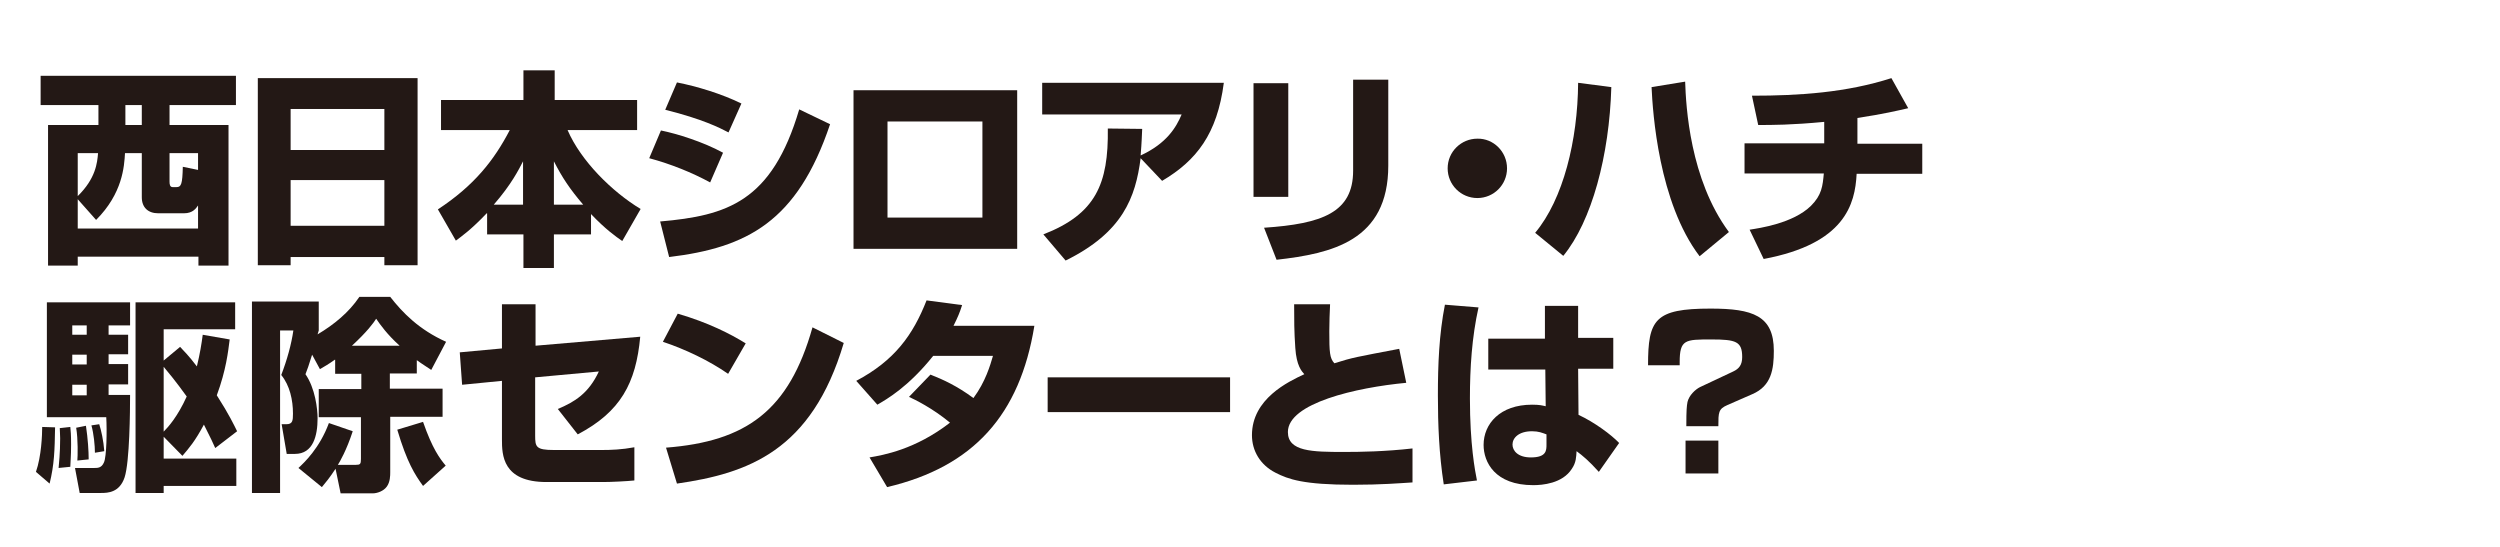
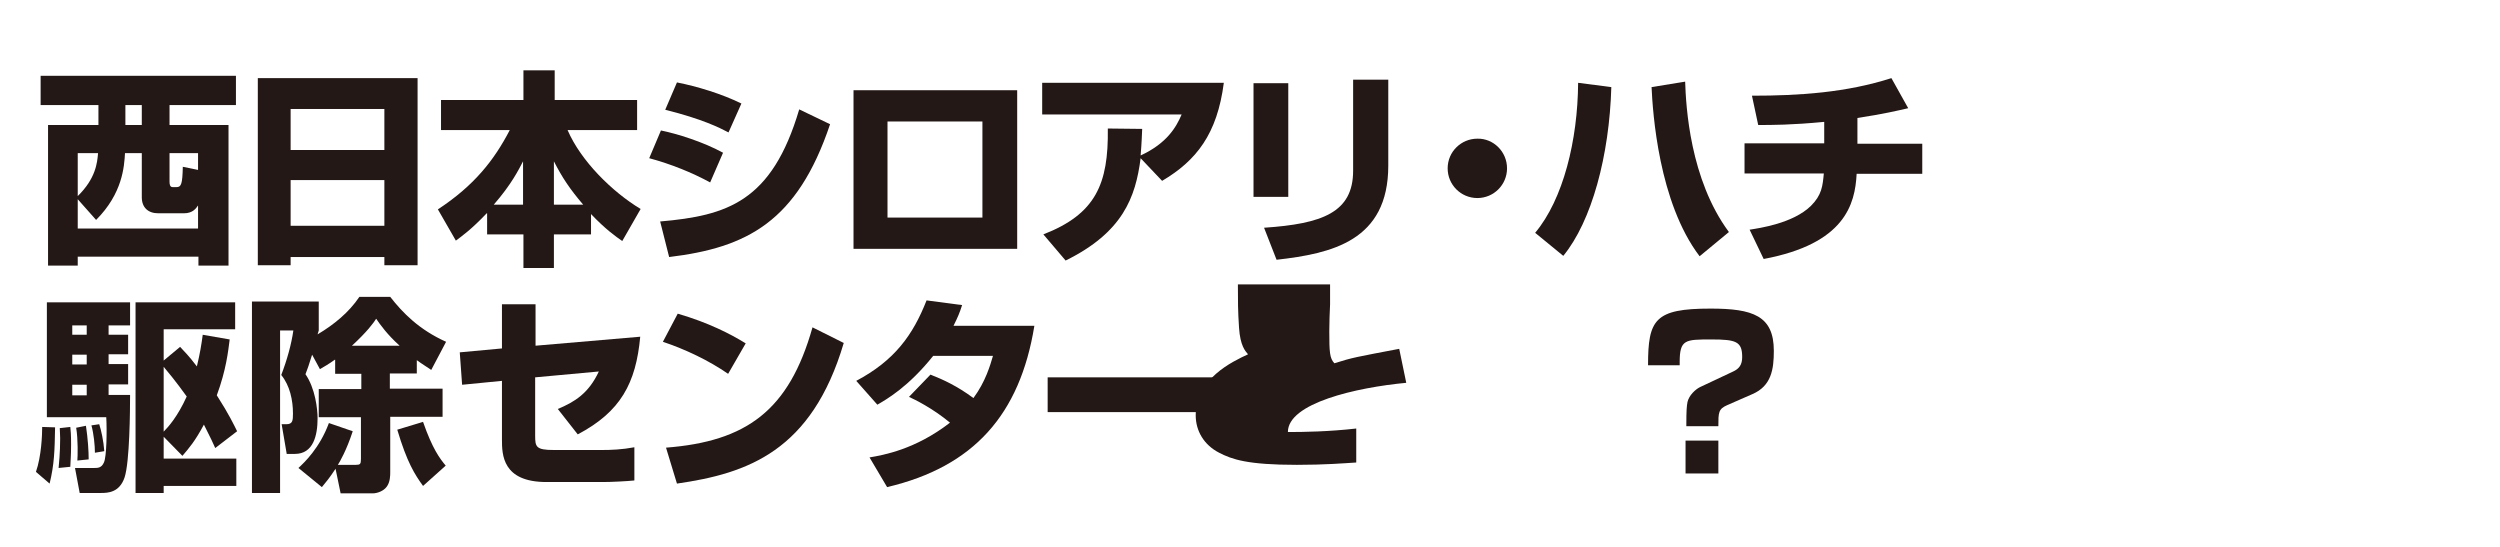
<svg xmlns="http://www.w3.org/2000/svg" version="1.1" id="レイヤー_1" x="0px" y="0px" width="640px" height="140px" viewBox="0 0 640 140" style="enable-background:new 0 0 640 140;" xml:space="preserve">
  <style type="text/css">
	.st0{fill:none;}
	.st1{fill:#231815;}
</style>
  <rect class="st0" width="640" height="140" />
  <g>
    <path class="st1" d="M10.4,19.4h50v7.5h-17V32h15.1v36h-7.7v-2.3H19.9V68h-7.6V32h12.9v-5.1H10.4V19.4z M19.9,51v7.5h30.8v-5.9   c-0.5,0.7-1.3,2-3.6,2h-6.6c-2.6,0-4.2-1.5-4.2-4.1V39.2H32c-0.2,3.4-0.6,10.3-7.4,17.1L19.9,51z M19.9,39.2v11   c4.6-4.5,5-8.5,5.2-11H19.9z M32.1,26.9V32h4.2v-5.1H32.1z M50.7,43.5v-4.3h-7.3v7.3c0,0.7,0.1,1.4,0.8,1.4h1   c1.2,0,1.5-0.8,1.6-5.2L50.7,43.5z" />
    <path class="st1" d="M66,20h40.9v47.9h-8.5v-2.1h-24v2.1H66V20z M98.4,27.9h-24v10.5h24V27.9z M98.4,46.1h-24v11.7h24V46.1z" />
    <path class="st1" d="M124.6,54.6c-4,4.2-6.3,5.8-7.9,7l-4.6-8c9.3-6.1,14.4-12.6,18.4-20.3h-17.6v-7.7h21.1v-7.6h8v7.6h21.1v7.7   h-17.8c3.4,7.9,11.4,15.8,18.7,20.2l-4.7,8.2c-1.6-1.1-4.3-3-8-6.9v5.2h-9.5v8.6h-7.8v-8.6h-9.3V54.6z M133.9,52.4V41.3   c-1.1,2.1-2.9,5.8-7.5,11.1H133.9z M149.3,52.4c-3.5-4.1-5.4-7-7.5-11.1v11.1H149.3z" />
    <path class="st1" d="M181.8,46.7c-4.6-2.5-10-4.7-15.6-6.2l3-7.1c4,0.8,10.8,2.9,15.9,5.7L181.8,46.7z M169,56.7   c17.1-1.5,28.6-5,35.6-28.7l7.9,3.8c-8.4,25-21.3,31.6-41.2,34L169,56.7z M186.5,33.9c-2.3-1.2-6.6-3.4-16.2-5.8l3-7   c5.1,1,11.4,2.9,16.5,5.4L186.5,33.9z" />
    <path class="st1" d="M260.4,23.1v40.6h-41.9V23.1H260.4z M251.5,31.1h-24.3v24.6h24.3V31.1z" />
    <path class="st1" d="M267.1,60c13.4-5.2,16.7-12.9,16.5-27.1l8.8,0.1c-0.1,1.9-0.1,3.2-0.4,6.8c6.7-3.1,9.1-7.2,10.5-10.5h-35.7   v-8.1h46.5c-1.7,13.1-7,19.9-15.8,25.1l-5.5-5.8c-1.3,10.1-4.6,19-19.2,26.2L267.1,60z" />
    <path class="st1" d="M329.8,50.4h-8.9V21.3h8.9V50.4z M355.4,42.4c0,19.3-14.5,22.5-28.6,24.1l-3.2-8.2c14.9-1,22.8-3.9,22.8-14.6   V20.4h9V42.4z" />
    <path class="st1" d="M385.8,43.1c0,4.2-3.4,7.6-7.6,7.6s-7.6-3.4-7.6-7.6c0-4.3,3.5-7.6,7.6-7.6C382.3,35.4,385.8,38.8,385.8,43.1z   " />
    <path class="st1" d="M393,59.6c7.2-8.6,10.9-23.7,11-38.4l8.5,1.1c-0.5,17.5-5,34.3-12.3,43.2L393,59.6z M431.4,20.9   c0.2,6.3,1.2,25,11.2,38.5l-7.5,6.2c-10.5-13.8-12-36.8-12.3-43.3L431.4,20.9z" />
    <path class="st1" d="M475.5,36.8h16.6v7.7h-16.8c-0.4,7.8-3,17.9-23.8,21.8l-3.6-7.5c2.5-0.4,11.1-1.6,15.7-6.1   c2.8-2.8,3-5.1,3.3-8.3h-20.3v-7.7H467v-5.5c-8.4,0.8-13.3,0.8-16.9,0.8l-1.6-7.5c12.1,0,24.2-0.8,35.7-4.5l4.3,7.7   c-2.6,0.6-6.4,1.5-13,2.5V36.8z" />
    <path class="st1" d="M14.1,109.4c-0.1,5.9-0.2,9.5-1.4,14.4l-3.5-3c1.4-4,1.6-9.5,1.6-11.5L14.1,109.4z M12,77.4h21.3v5.9h-5.5v2.4   h5v5h-5v2.5h5v5.2h-5v2.7h5.5c0,4-0.1,17.1-1.4,21.1c-1.3,3.9-4.3,4-6,4h-5.5l-1.2-6.4h5c0.8,0,1.8,0,2.4-1.4   c0.7-1.4,0.8-8.3,0.6-11.6H12V77.4z M18,109.3c0.1,1,0.2,1.9,0.2,4.5c0,3.2-0.2,4.7-0.2,5.7l-3,0.3c0.4-3.9,0.4-6.8,0.4-7.6   c0-1.1-0.1-1.9-0.1-2.6L18,109.3z M18.5,83.3v2.4h3.7v-2.4H18.5z M18.5,90.8v2.5h3.7v-2.5H18.5z M18.5,98.5v2.7h3.7v-2.7H18.5z    M22,109c0.5,3.3,0.7,6.5,0.7,8.6l-2.9,0.3c0.1-1,0.2-5.5-0.3-8.4L22,109z M25.4,108.6c0.5,1.5,1.1,4.2,1.3,6.9l-2.4,0.4   c0-1.8-0.3-4.9-0.9-7L25.4,108.6z M55.1,114.7c-0.6-1.4-1.1-2.4-2.9-6c-2.3,4.3-3.8,6-5.5,8l-4.8-4.9v5.6h18.6v7H41.9v1.8h-7.2   V77.4h25.5v6.9H41.9v8l4.2-3.5c1.1,1.2,2.1,2.1,4.3,5c0.8-3.3,1.2-5.8,1.5-8.1l6.9,1.2c-0.4,3.1-0.9,7.8-3.3,14.3   c3.2,5,4.4,7.6,5.2,9.2L55.1,114.7z M41.9,110.5c1.2-1.2,3.6-3.9,5.9-9c-2.8-3.9-4.9-6.4-5.9-7.6V110.5z" />
    <path class="st1" d="M85.7,92.1c-1.7,1.2-2.6,1.7-3.8,2.4l-2-3.7c-0.9,2.9-1.2,3.7-1.7,5c2.5,3.6,3.1,8.9,3.1,11.3   c0,4.4-1.1,9.1-5.8,9.1h-2.1l-1.3-7.6h1.2c1.6,0,1.7-0.9,1.7-2.7c0-3.5-0.8-7.2-3-9.9c1.5-3.9,2.6-7.9,3.1-11.4h-3.4v41.6h-7.2v-49   h17.1v7.4c-0.2,0.6-0.2,0.7-0.3,1c4.2-2.5,8-5.6,10.7-9.6h7.9c3.2,4.1,7.4,8.4,14.3,11.5l-3.8,7.2c-1-0.7-2.2-1.4-3.7-2.5v3.4h-6.9   v3.9h13.5v7.2H99.9v14.2c0,0.8,0,2.5-0.9,3.7c-0.8,1.1-2.4,1.7-3.6,1.7h-8.2l-1.3-6.3c-1.5,2.3-2.5,3.5-3.5,4.7l-6-4.9   c1.4-1.3,5.4-5,7.8-11.5l6.1,2.1c-1.6,4.9-3.3,7.8-3.8,8.6h4.6c1.1,0,1.3-0.2,1.3-1.5v-10.7H81.6v-7.2h10.9v-3.9h-6.7V92.1z    M102.3,88.5c-3.2-2.9-4.9-5.3-6-6.9c-0.7,1.1-2.3,3.3-6.2,6.9H102.3z M108.3,124.4c-2.1-2.9-4.1-6-6.6-14.4l6.6-2   c2.4,6.9,4.3,9.4,5.8,11.2L108.3,124.4z" />
    <path class="st1" d="M163.9,86.2c-1.1,11.9-5,19.2-16,25l-5.1-6.5c4.3-1.8,7.9-4,10.5-9.6L137,96.6v14.9c0,2.9,0.2,3.7,4.8,3.7   h12.3c2.3,0,5.1-0.1,8.3-0.7v8.5c-1.9,0.2-6,0.4-8,0.4h-14.5c-11.3,0-11.4-7-11.4-10.9V97.5l-10.2,1l-0.6-8.3l10.8-1V77.9h8.6v10.6   L163.9,86.2z" />
    <path class="st1" d="M186.4,95.7c-4.9-3.4-11-6.3-16.7-8.2l3.8-7.2c7.9,2.3,13.5,5.2,17.4,7.6L186.4,95.7z M170.5,114.6   c20.6-1.6,31.5-9.5,37.5-30.8l8,4c-8.2,27.7-24.6,33.4-42.7,36L170.5,114.6z" />
    <path class="st1" d="M238.2,95.9c3.3,1.3,6.8,2.9,11,6c3.1-4.2,4.3-8.4,5-10.8h-15.3c-6.4,8-11.9,11.1-14.3,12.5l-5.4-6.1   c9.8-5.2,14.5-11.7,18-20.6l9.1,1.2c-0.6,1.9-1.1,3.1-2.2,5.3h20.7c-3.7,22.8-15.6,36.1-37.7,41.3l-4.5-7.6   c3.5-0.6,11.7-2,20.6-8.9c-4.6-3.8-9-5.9-10.5-6.6L238.2,95.9z" />
    <path class="st1" d="M314.9,96.6v8.9h-46.7v-8.9H314.9z" />
-     <path class="st1" d="M340.5,77.9c-0.1,2.5-0.2,4.3-0.2,6.9c0,5.4,0.1,6.9,1.3,8.2c4.7-1.5,5.6-1.6,16.6-3.7L360,98   c-12.8,1.2-30.3,5.2-30.3,12.6c0,5,6.2,5.1,14.4,5.1c4.1,0,10.5-0.1,17.5-0.9v8.7c-3.2,0.2-8.1,0.6-15.2,0.6   c-12.7,0-16.6-1.4-19.9-3.1c-3.9-2-6-5.6-6-9.6c0-9.3,9.3-13.7,13.4-15.6c-0.7-0.8-2-2.2-2.3-6.7c-0.3-4.3-0.3-7.2-0.3-11.2H340.5z   " />
-     <path class="st1" d="M378.5,78.7c-1.7,7.6-2.2,15.5-2.2,23.3c0,11.8,1.3,18.5,1.8,21l-8.5,1c-1.2-7.7-1.5-15.3-1.5-22.8   c0-7.8,0.3-15.6,1.8-23.2L378.5,78.7z M395.5,86.5v-8.2h8.5v8.2h9v7.9h-9l0.1,11.8c4.1,1.9,8.4,5.1,10.4,7.2l-5.2,7.4   c-2.5-2.8-4.2-4.2-5.7-5.3c-0.1,1.5-0.1,2.9-1.2,4.5c-2.4,3.8-7.6,4.2-9.9,4.2c-9.8,0-12.7-5.9-12.7-10.3c0-5.4,4.2-10.3,12.4-10.3   c2,0,2.6,0.2,3.5,0.4l-0.1-9.4H381v-7.9H395.5z M395.9,111.2c-1.1-0.4-2-0.8-3.7-0.8c-3.4,0-5,1.7-5,3.4c0,1.6,1.4,3.3,4.7,3.3   c4,0,4-1.8,4-3.3V111.2z" />
+     <path class="st1" d="M340.5,77.9c-0.1,2.5-0.2,4.3-0.2,6.9c0,5.4,0.1,6.9,1.3,8.2c4.7-1.5,5.6-1.6,16.6-3.7L360,98   c-12.8,1.2-30.3,5.2-30.3,12.6c4.1,0,10.5-0.1,17.5-0.9v8.7c-3.2,0.2-8.1,0.6-15.2,0.6   c-12.7,0-16.6-1.4-19.9-3.1c-3.9-2-6-5.6-6-9.6c0-9.3,9.3-13.7,13.4-15.6c-0.7-0.8-2-2.2-2.3-6.7c-0.3-4.3-0.3-7.2-0.3-11.2H340.5z   " />
    <path class="st1" d="M431.7,109c0-4.1,0.1-5,0.3-6.1c0.4-1.7,2-3.2,3.2-3.8l8.5-4c1.5-0.7,2.3-1.7,2.3-3.7c0-4-1.6-4.5-7.9-4.5   c-6.7,0-8.1,0-8.1,5.8v0.8h-8.1c0-11.7,1.7-14.5,16-14.5c10.8,0,16.2,1.8,16.2,10.8c0,4.7-0.6,9-5.5,11.1l-6.4,2.8   c-2.3,1-2.3,1.9-2.3,5.4H431.7z M431.5,121.2v-8.4h8.4v8.4H431.5z" />
  </g>
</svg>